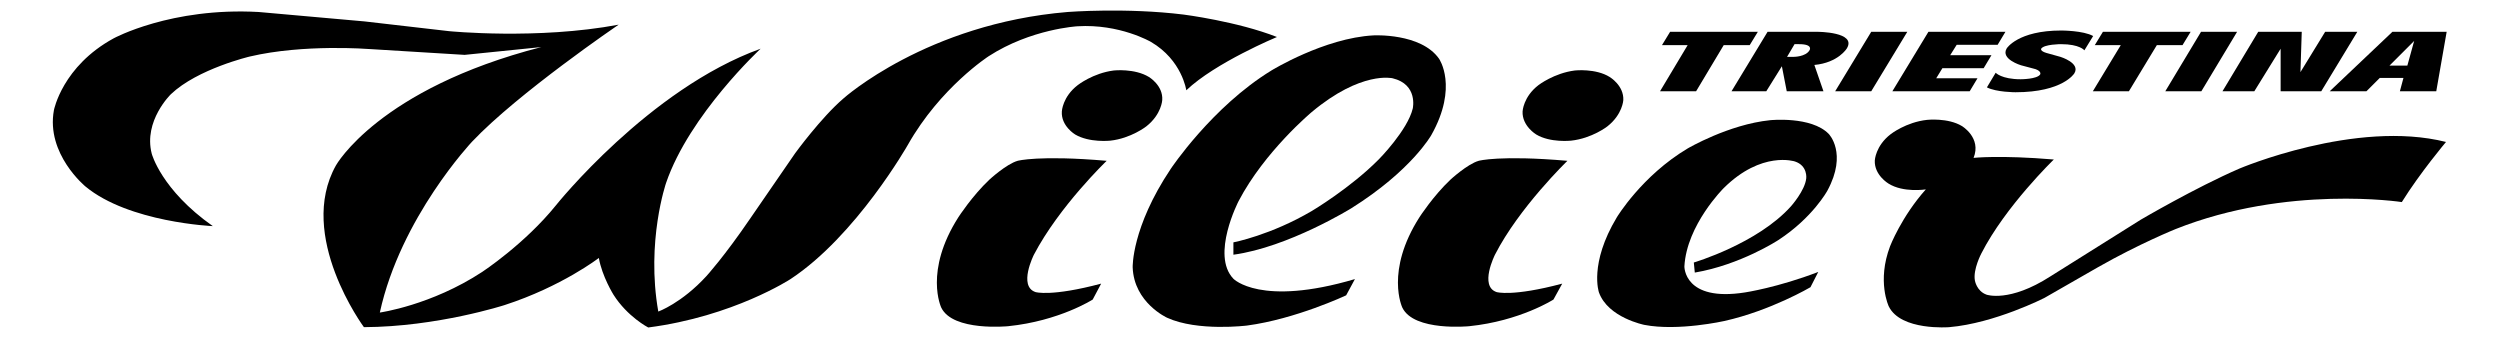
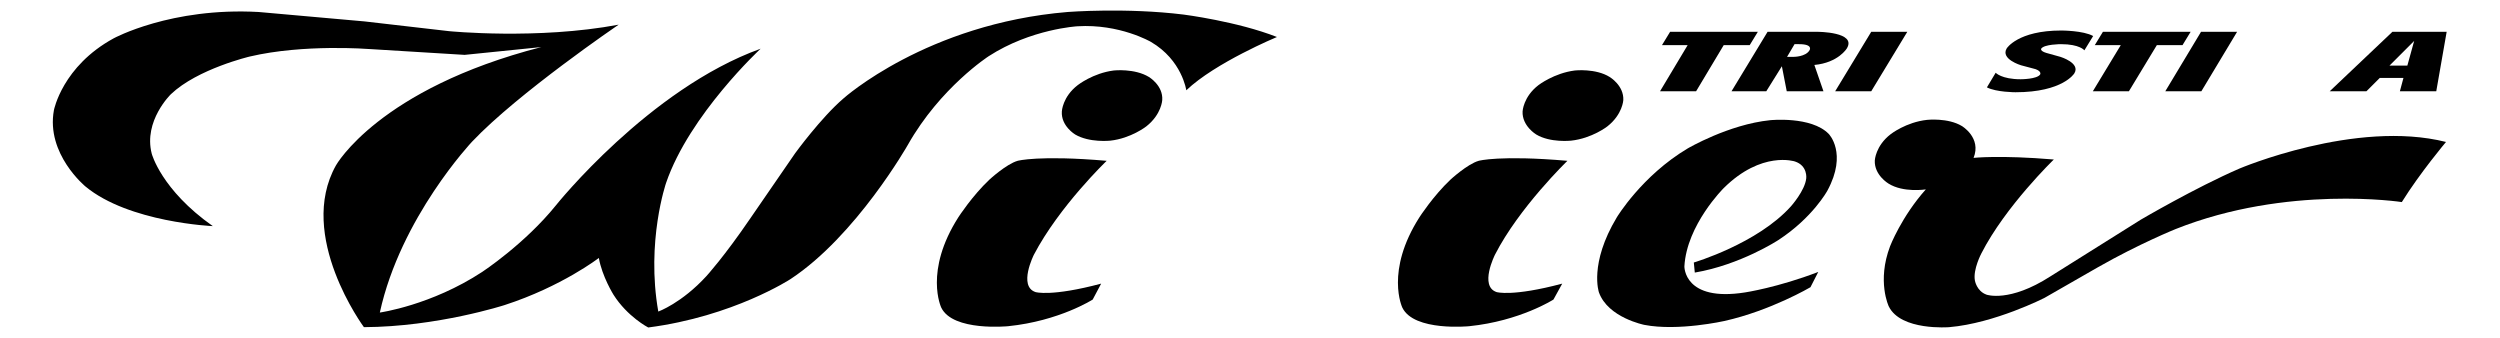
<svg xmlns="http://www.w3.org/2000/svg" version="1.0" width="2366" height="320" viewBox="-29.262 -29.262 17157.862 2313.653" id="svg5662">
  <defs id="defs5664" />
  <g id="g1" transform="matrix(2.23,0,0,2.23,333.33,39.788)">
-     <path d="m 6856.377,117.39 -81,131 h -98 l 110,-183 h 134 l -4,124 76,-124 h 99 l -111,183 h -125 v -131" id="path4833" style="fill:#000000;stroke:none;stroke-width:1px;stroke-linecap:round;stroke-linejoin:round;stroke-opacity:1" />
    <path d="m 7200.364,65.395 -193,183 h 113 l 41,-41 h 73 l -11,41 h 112 l 32,-183 z m 67,28 -21,76 h -55 z" id="path4837" style="fill:#000000;stroke:none;stroke-width:1px;stroke-linecap:round;stroke-linejoin:round;stroke-opacity:1" />
    <path d="m 7229.377,589.39 c 0,0 -352,-54 -696,83 0,0 -112,45 -240,118 l -164,94 c 0,0 -153,78 -293,90 0,0 -149,12 -186,-64 0,0 -37,-77 4,-185 0,0 35,-91 110,-175 0,0 -69,11 -115,-18 0,0 -44,-26 -42,-71 0,0 2,-45 49,-81 0,0 47,-37 112,-44 0,0 64,-7 107,19 0,0 61,36 36,98 0,0 81,-9 247,5 0,0 -149,144 -223,289 0,0 -26,49 -20,83 0,0 5,33 36,44 0,0 70,25 196,-56 l 279,-175 c 0,0 167,-98 303,-157 0,0 358,-152 636,-82 0,0 -80,95 -136,185" id="path4839" style="fill:#000000;stroke:none;stroke-width:1px;stroke-linecap:round;stroke-linejoin:round;stroke-opacity:1" />
    <path d="m 973.377,118.39 c 0,0 -201,-16 -367,23 0,0 -161,38 -243,116 0,0 -85,82 -59,183 0,0 29,111 188,223 0,0 -258,-11 -392,-122 0,0 -122,-100 -97,-235 0,0 26,-135 184,-221 0,0 176,-96 446,-81 l 326,29 260,30 c 0,0 272,27 522,-20 0,0 -310,211 -451,360 0,0 -220,233 -284,526 0,0 158,-22 315,-125 0,0 131,-86 227,-205 0,0 286,-358 630,-482 0,0 -219,203 -291,413 0,0 -62,180 -24,396 0,0 72,-26 148,-109 0,0 55,-60 136,-179 l 137,-199 c 0,0 80,-110 149,-169 0,0 256,-230 690,-266 0,0 179,-14 357,8 0,0 165,21 287,69 0,0 -190,79 -279,164 0,0 -13,-93 -109,-149 0,0 -96,-56 -226,-48 0,0 -143,8 -273,92 0,0 -149,96 -249,273 0,0 -159,280 -361,413 0,0 -176,115 -438,149 0,0 -64,-33 -107,-101 0,0 -35,-56 -45,-113 0,0 -114,88 -290,145 0,0 -207,67 -433,68 0,0 -208,-281 -86,-498 0,0 131,-235 632,-364 l -236,24 -294,-18" id="path4841" style="fill:#000000;stroke:none;stroke-width:1px;stroke-linecap:round;stroke-linejoin:round;stroke-opacity:1" />
    <path d="m 3146.377,381.39 c 0,0 -44,-26 -41,-71 0,0 2,-45 49,-81 0,0 47,-37 111,-45 0,0 64,-7 108,20 0,0 44,26 41,71 0,0 -2,44 -49,81 0,0 -47,37 -111,44 0,0 -64,7 -108,-19" id="path4843" style="fill:#000000;stroke:none;stroke-width:1px;stroke-linecap:round;stroke-linejoin:round;stroke-opacity:1" />
    <path d="m 3019.377,751.39 c 0,0 -49,97 5,115 0,0 48,15 202,-26 l -26,49 c 0,0 -103,66 -260,82 0,0 -170,17 -206,-57 0,0 -54,-112 53,-279 0,0 42,-65 95,-115 0,0 52,-48 87,-58 0,0 65,-18 274,0 0,0 -146,140 -224,289" id="path4845" style="fill:#000000;stroke:none;stroke-width:1px;stroke-linecap:round;stroke-linejoin:round;stroke-opacity:1" />
    <path d="m 4523.377,310.39 c 0,0 2,-45 49,-81 0,0 48,-37 112,-45 0,0 64,-7 107,20 0,0 44,26 42,71 0,0 -2,44 -49,81 0,0 -47,37 -112,44 0,0 -64,7 -107,-19 0,0 -44,-26 -42,-71" id="path4847" style="fill:#000000;stroke:none;stroke-width:1px;stroke-linecap:round;stroke-linejoin:round;stroke-opacity:1" />
-     <path d="m 4242.377,383.39 c 0,0 -61,109 -246,225 0,0 -194,120 -363,143 v -38 c 0,0 115,-22 242,-97 0,0 118,-70 206,-159 0,0 88,-89 104,-156 0,0 17,-74 -62,-93 0,0 -96,-24 -249,104 0,0 -145,121 -225,274 0,0 -86,166 -16,239 0,0 83,87 374,1 l -27,50 c 0,0 -155,73 -305,93 0,0 -152,19 -246,-24 0,0 -102,-46 -106,-155 0,0 -4,-122 117,-303 0,0 127,-191 310,-303 0,0 163,-100 314,-108 0,0 146,-8 202,72 0,0 60,86 -24,235" id="path4849" style="fill:#000000;stroke:none;stroke-width:1px;stroke-linecap:round;stroke-linejoin:round;stroke-opacity:1" />
    <path d="m 4977.377,65.39 h 270 l -25,41 h -80 l -85,142 h -111 l 85,-142 h -79 l 25,-41" id="path4851" style="fill:#000000;stroke:none;stroke-width:1px;stroke-linecap:round;stroke-linejoin:round;stroke-opacity:1" />
    <path d="m 4206.377,635.39 c 0,0 42,-65 95,-115 0,0 52,-48 87,-58 0,0 64,-18 273,0 0,0 -149,144 -223,289 0,0 -49,97 5,115 0,0 48,15 202,-26 l -27,49 c 0,0 -103,66 -259,82 0,0 -170,17 -206,-57 0,0 -54,-112 53,-279" id="path4853" style="fill:#000000;stroke:none;stroke-width:1px;stroke-linecap:round;stroke-linejoin:round;stroke-opacity:1" />
    <path d="m 4813.377,636.39 c 0,0 77,-128 218,-212 0,0 126,-74 254,-87 0,0 126,-13 180,42 0,0 59,59 -4,175 0,0 -45,83 -151,152 0,0 -116,76 -257,100 l -3,-31 c 0,0 196,-58 299,-173 0,0 43,-48 47,-86 0,0 5,-39 -35,-52 0,0 -102,-34 -219,82 0,0 -114,113 -121,241 0,0 -2,110 187,80 0,0 100,-15 225,-63 l -24,47 c 0,0 -122,72 -265,104 0,0 -142,32 -246,12 0,0 -112,-22 -140,-100 0,0 -31,-88 55,-231" id="path4855" style="fill:#000000;stroke:none;stroke-width:1px;stroke-linecap:round;stroke-linejoin:round;stroke-opacity:1" />
    <path d="m 6135.377,130.39 43,12 c 0,0 63,19 43,51 0,0 -35,58 -181,58 0,0 -59,0 -88,-15 l 27,-45 c 0,0 18,20 77,20 0,0 51,0 60,-15 0,0 5,-9 -14,-16 l -45,-12 c 0,0 -64,-19 -44,-52 0,0 34,-55 168,-55 0,0 68,0 98,17 l -27,44 c 0,0 -14,-19 -72,-19 0,0 -52,0 -61,14 0,0 -4,7 16,13" id="path4857" style="fill:#000000;stroke:none;stroke-width:1px;stroke-linecap:round;stroke-linejoin:round;stroke-opacity:1" />
-     <path d="m 5985.377,105.39 h -126 l -20,32 h 127 l -24,40 h -127 l -19,31 h 127 l -24,40 h -238 l 111,-183 h 237 l -24,40" id="path4859" style="fill:#000000;stroke:none;stroke-width:1px;stroke-linecap:round;stroke-linejoin:round;stroke-opacity:1" />
    <path d="m 6554.377,106.39 h -79 l -86,142 h -111 l 86,-142 h -80 l 25,-41 h 270 l -25,41" id="path4861" style="fill:#000000;stroke:none;stroke-width:1px;stroke-linecap:round;stroke-linejoin:round;stroke-opacity:1" />
    <path d="m 6501.377,248.39 110,-183 h 111 l -110,183 h -111" id="path4863" style="fill:#000000;stroke:none;stroke-width:1px;stroke-linecap:round;stroke-linejoin:round;stroke-opacity:1" />
    <path d="m 5277.364,65.395 -111,183 h 107 l 48,-77 15,77 h 113 l -28,-81 c 74,-7 99.999,-51 100,-51 31,-51 -90.001,-51 -90,-51 z m 83,38 h 14 c 45,0 31.999,19 32,19 -12,20 -48.001,20 -48,20 h -21 z" id="path4867" style="fill:#000000;stroke:none;stroke-width:1px;stroke-linecap:round;stroke-linejoin:round;stroke-opacity:1" />
    <path d="m 5707.377,65.39 -111,183 h -111 l 111,-183 h 111" id="path4869" style="fill:#000000;stroke:none;stroke-width:1px;stroke-linecap:round;stroke-linejoin:round;stroke-opacity:1" />
  </g>
</svg>